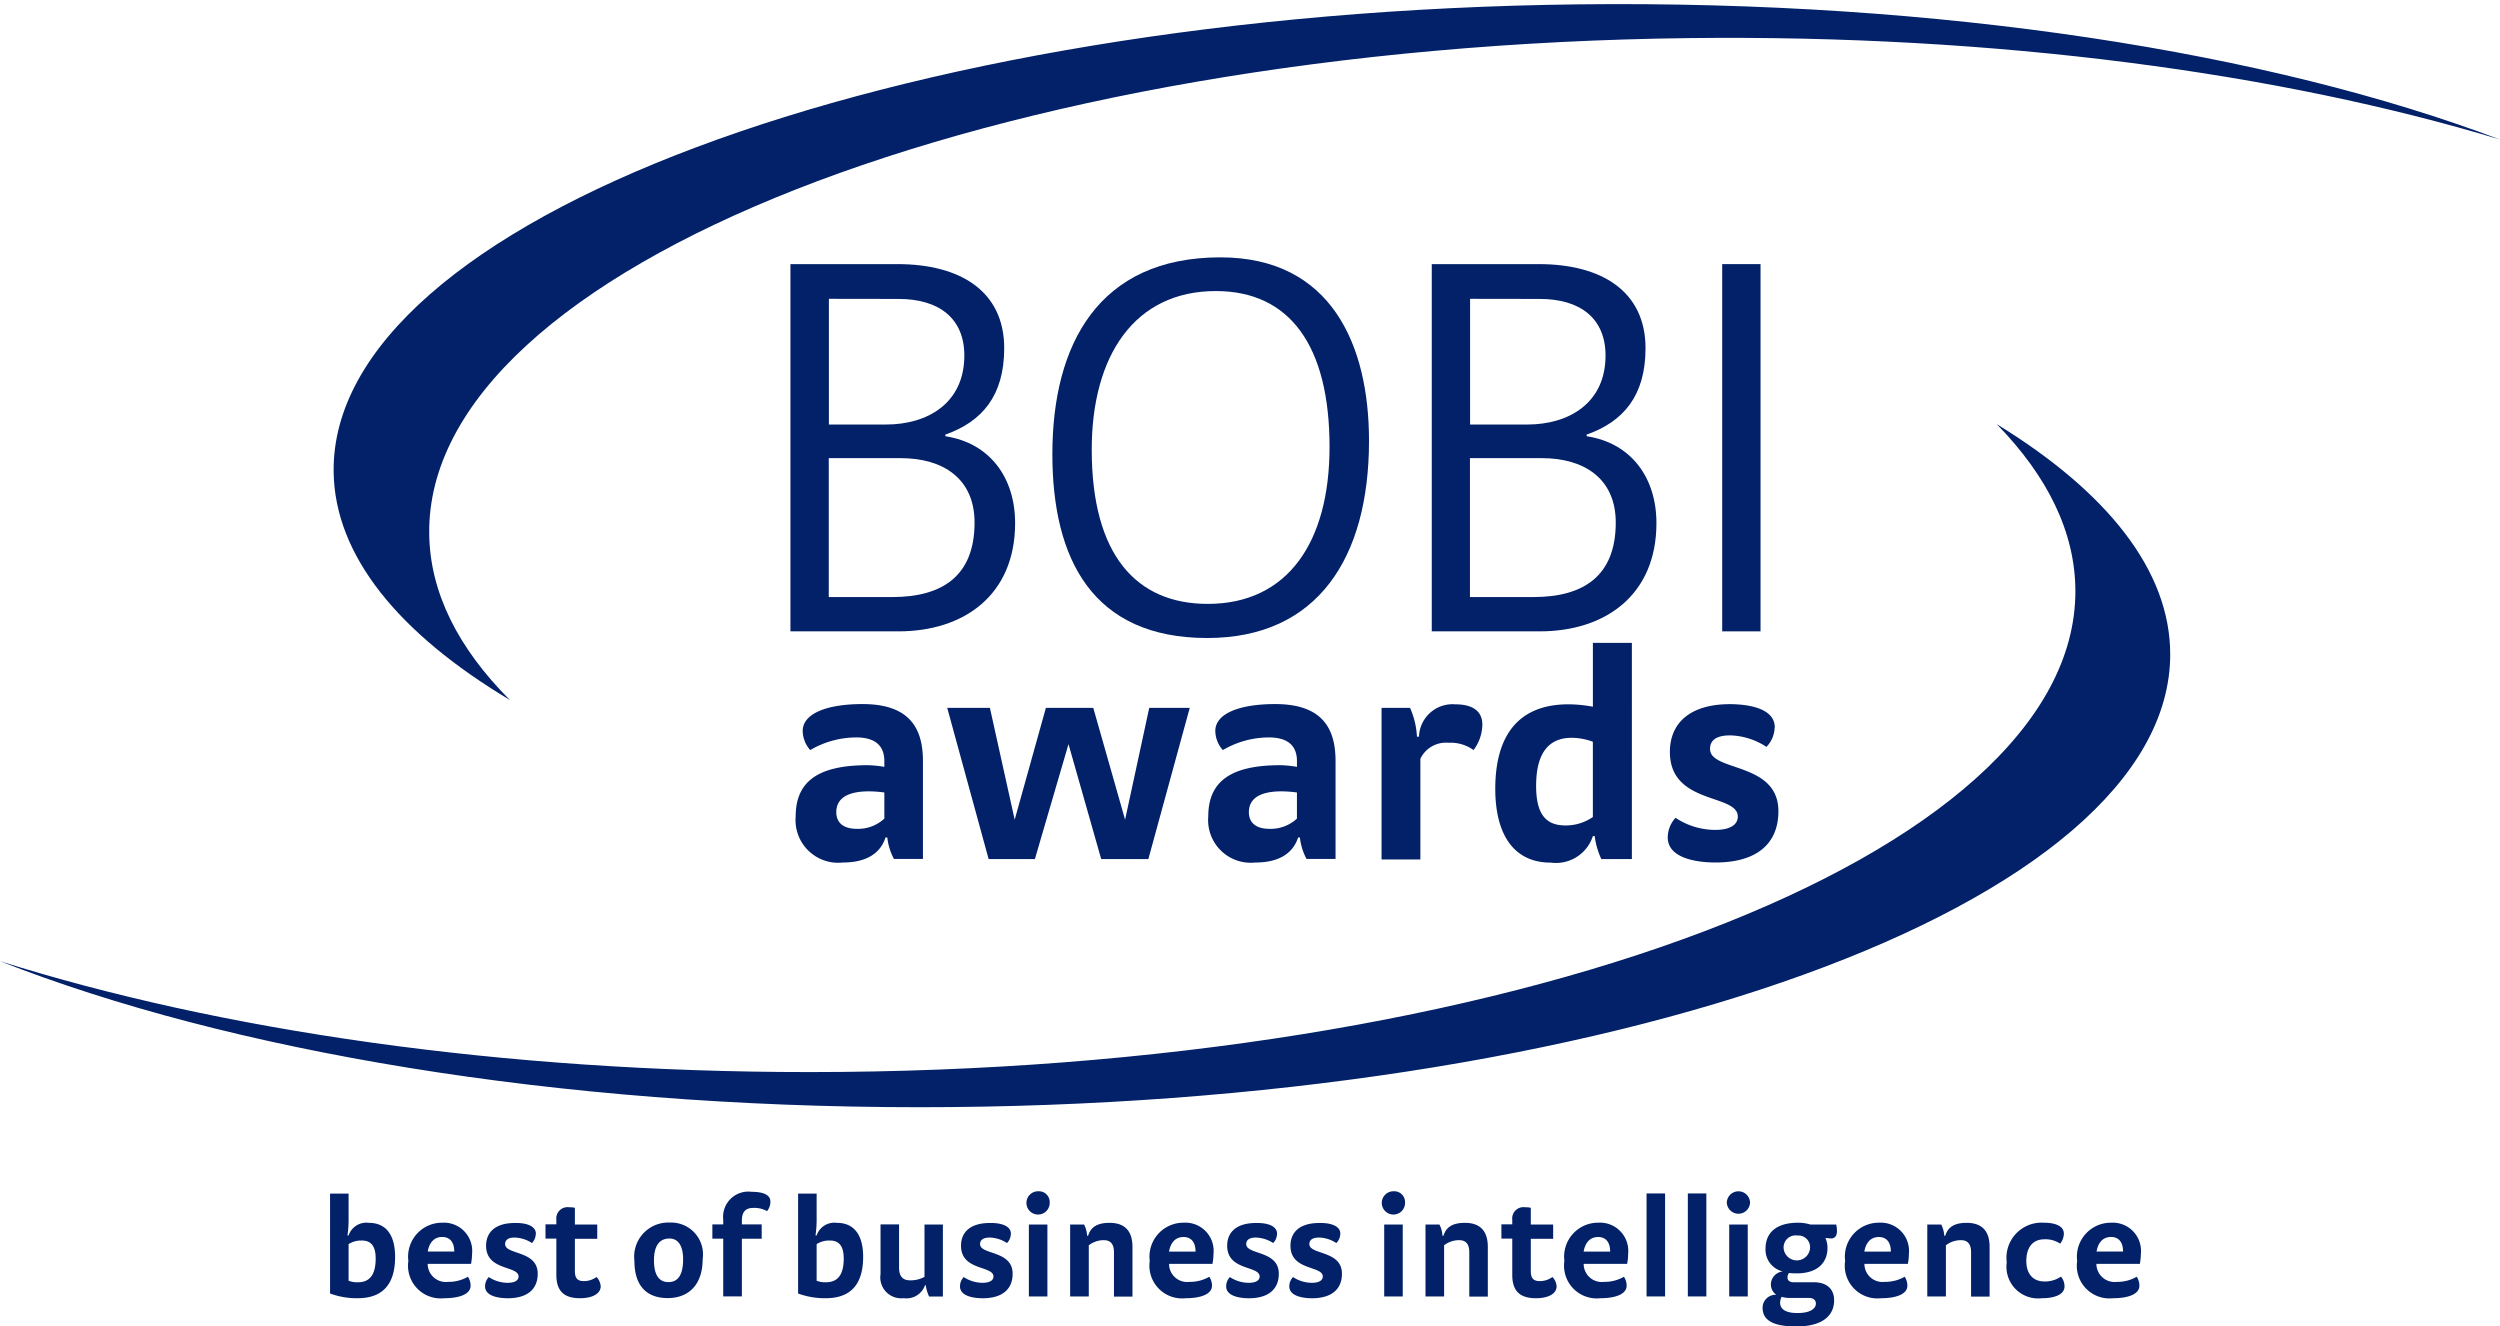
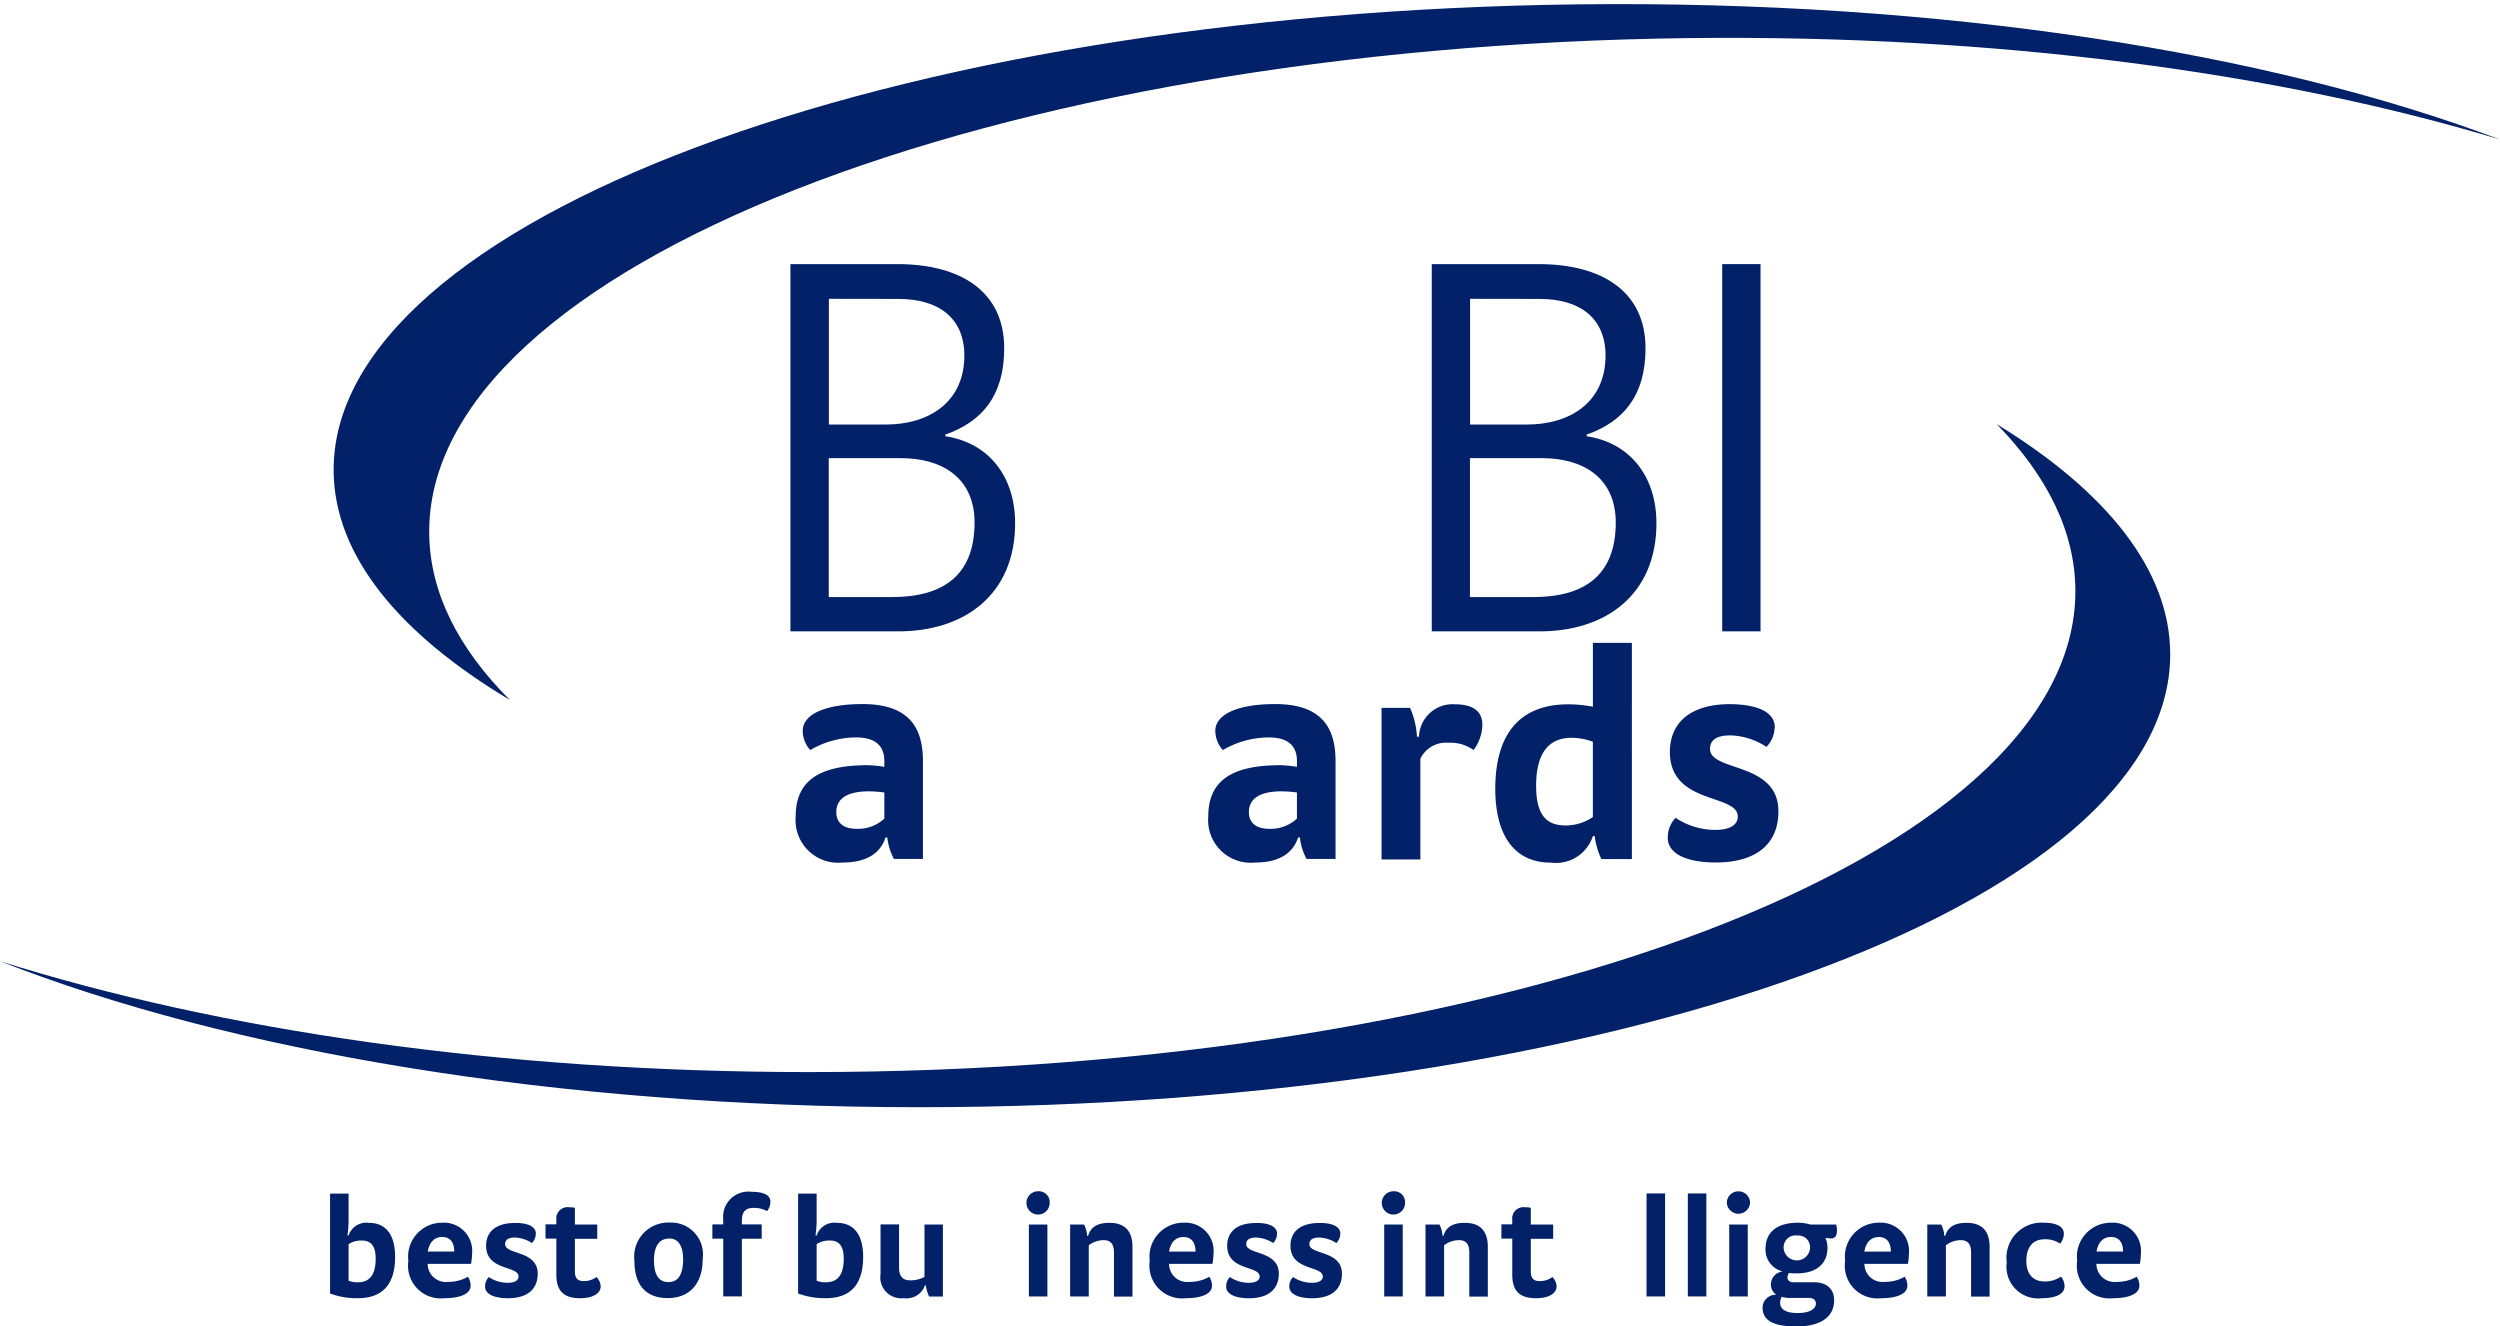
<svg xmlns="http://www.w3.org/2000/svg" viewBox="0 0 165.667 87.884">
  <defs>
    <style>.a{fill:#022169;}.b{clip-path:url(#a);}</style>
    <clipPath id="a">
      <rect class="a" width="165.667" height="87.884" />
    </clipPath>
  </defs>
  <g transform="translate(0)">
    <g class="b">
      <path class="a" d="M68.146,59.258v-.381c0-.864-.44-1.566-1.863-1.566a6.049,6.049,0,0,0-3.048.838,1.948,1.948,0,0,1-.5-1.262c0-1.185,1.66-1.787,3.963-1.787,3.006,0,4.005,1.482,4.005,3.768v6.495H68.782a3.908,3.908,0,0,1-.44-1.423h-.119C67.884,65,66.944,65.6,65.395,65.6a2.826,2.826,0,0,1-3.125-3.048c0-2.32,1.482-3.4,4.767-3.4a7.126,7.126,0,0,1,1.109.11m-3.184,3.006c0,.618.381,1.1,1.363,1.1a2.564,2.564,0,0,0,1.821-.677V60.96a7.76,7.76,0,0,0-1.025-.076c-1.439,0-2.159.483-2.159,1.38" transform="translate(-9.543 -8.444)" />
    </g>
    <g class="b">
-       <path class="a" d="M79.939,65.417H76.873L74.13,55.4h2.828L78.6,62.809,80.667,55.4h3.141l2.108,7.409,1.6-7.409H90.2L87.458,65.417H84.333L82.166,57.8Z" transform="translate(-11.36 -8.49)" />
-     </g>
+       </g>
    <g class="b">
      <path class="a" d="M100.436,59.258v-.381c0-.864-.44-1.566-1.863-1.566a6.049,6.049,0,0,0-3.048.838,1.948,1.948,0,0,1-.5-1.262c0-1.185,1.66-1.787,3.963-1.787,3.006,0,4.005,1.482,4.005,3.768v6.495h-1.922a3.908,3.908,0,0,1-.44-1.423h-.119c-.339,1.058-1.279,1.66-2.828,1.66a2.826,2.826,0,0,1-3.125-3.048c0-2.32,1.482-3.4,4.767-3.4a7.126,7.126,0,0,1,1.109.11m-3.184,3.006c0,.618.381,1.1,1.363,1.1a2.564,2.564,0,0,0,1.821-.677V60.96a7.76,7.76,0,0,0-1.025-.076c-1.439,0-2.159.483-2.159,1.38" transform="translate(-14.491 -8.444)" />
    </g>
    <g class="b">
      <path class="a" d="M110.008,55.357a5.316,5.316,0,0,1,.457,1.905h.135a2.226,2.226,0,0,1,2.4-2.142c1.279,0,1.8.542,1.8,1.346a2.881,2.881,0,0,1-.584,1.685,2.6,2.6,0,0,0-1.66-.483,1.878,1.878,0,0,0-1.863,1.058V65.4H108.12V55.357Z" transform="translate(-16.569 -8.447)" />
    </g>
    <g class="b">
      <path class="a" d="M123.489,50.31h2.583V64.637h-2.024a5.076,5.076,0,0,1-.44-1.524h-.119a2.572,2.572,0,0,1-2.786,1.761c-2.583,0-3.683-2.041-3.683-4.886,0-3.649,1.626-5.605,4.843-5.605a8.708,8.708,0,0,1,1.626.161V50.31Zm-1.4,6.291c-1.541,0-2.362,1.025-2.362,3.184,0,1.846.618,2.625,1.939,2.625a3.162,3.162,0,0,0,1.821-.559V56.864a4.065,4.065,0,0,0-1.4-.262" transform="translate(-17.933 -7.71)" />
    </g>
    <g class="b">
      <path class="a" d="M137.6,56.66a1.91,1.91,0,0,1-.542,1.279,4.6,4.6,0,0,0-2.4-.762c-1.025,0-1.338.4-1.338.9,0,1.524,4.53.838,4.53,4.124,0,2.261-1.566,3.4-4.166,3.4-1.245,0-3.167-.279-3.167-1.66a1.924,1.924,0,0,1,.517-1.3,4.777,4.777,0,0,0,2.625.8c1.025,0,1.5-.364,1.5-.881,0-1.541-4.5-.762-4.5-4.285,0-1.905,1.321-3.167,3.988-3.167,1.363.008,2.964.322,2.964,1.55" transform="translate(-20.001 -8.446)" />
    </g>
    <g class="b">
      <path class="a" d="M25.83,93.41h1.228v1.651a7.124,7.124,0,0,1-.076,1.126h.076a1.236,1.236,0,0,1,1.338-.838c1.219,0,1.744.9,1.744,2.252,0,1.736-.745,2.743-2.489,2.743a5.108,5.108,0,0,1-1.821-.313Zm1.854,5.876c.813,0,1.169-.559,1.169-1.566,0-.864-.33-1.2-.923-1.2a1.564,1.564,0,0,0-.872.237v2.43a1.57,1.57,0,0,0,.627.1" transform="translate(-3.958 -14.315)" />
    </g>
    <g class="b">
      <path class="a" d="M34.593,99.61a2.53,2.53,0,0,0,1.312-.339,1.059,1.059,0,0,1,.178.593c0,.593-.813.83-1.736.83a2.168,2.168,0,0,1-2.388-2.473A2.248,2.248,0,0,1,34.2,95.69a1.873,1.873,0,0,1,1.981,2.058,4.091,4.091,0,0,1-.068.669H33.239a1.206,1.206,0,0,0,1.355,1.194M35,97.6c0-.635-.3-.965-.8-.965-.508,0-.847.339-.957.965Z" transform="translate(-4.898 -14.665)" />
    </g>
    <g class="b">
      <path class="a" d="M41.322,96.43a.913.913,0,0,1-.254.61,2.2,2.2,0,0,0-1.143-.364c-.483,0-.635.195-.635.432,0,.728,2.159.4,2.159,1.964,0,1.075-.745,1.626-1.981,1.626-.593,0-1.507-.135-1.507-.787a.9.9,0,0,1,.246-.618,2.267,2.267,0,0,0,1.253.381c.483,0,.72-.169.72-.415,0-.737-2.151-.364-2.151-2.041,0-.906.627-1.507,1.9-1.507.635-.017,1.4.135,1.4.72" transform="translate(-5.817 -14.667)" />
    </g>
    <g class="b">
      <path class="a" d="M44.638,95.623h1.482v.948H44.638v2.151c0,.483.2.652.593.652a1.4,1.4,0,0,0,.838-.271.953.953,0,0,1,.279.618c0,.457-.5.787-1.372.787-1.058,0-1.566-.474-1.566-1.55v-2.4h-.72v-.948h.72v-.3a.747.747,0,0,1,.847-.83,1.818,1.818,0,0,1,.381.034v1.109Z" transform="translate(-6.542 -14.479)" />
    </g>
    <g class="b">
      <path class="a" d="M54.172,98.1c0,1.727-.957,2.583-2.312,2.583-1.389,0-2.21-.8-2.21-2.464a2.261,2.261,0,0,1,2.337-2.54A2.111,2.111,0,0,1,54.172,98.1m-3.226.085c0,.948.322,1.439.957,1.439.677,0,.974-.542.974-1.516,0-.847-.3-1.372-.906-1.372-.728,0-1.025.576-1.025,1.448" transform="translate(-7.609 -14.663)" />
    </g>
    <g class="b">
      <path class="a" d="M56.47,100.2V96.378h-.72v-.948h.72v-.322a1.673,1.673,0,0,1,1.88-1.837c.6,0,1.245.127,1.245.644a.968.968,0,0,1-.22.635,1.762,1.762,0,0,0-.906-.212c-.593,0-.762.347-.762.847v.246h1.312v.948H57.706V100.2Z" transform="translate(-8.544 -14.294)" />
    </g>
    <g class="b">
      <path class="a" d="M62.46,93.41h1.228v1.651a7.123,7.123,0,0,1-.076,1.126h.076a1.236,1.236,0,0,1,1.338-.838c1.219,0,1.744.9,1.744,2.252,0,1.736-.745,2.743-2.489,2.743a5.108,5.108,0,0,1-1.821-.313V93.41Zm1.854,5.876c.813,0,1.169-.559,1.169-1.566,0-.864-.33-1.2-.923-1.2a1.564,1.564,0,0,0-.872.237v2.43a1.571,1.571,0,0,0,.627.1" transform="translate(-9.572 -14.315)" />
    </g>
    <g class="b">
      <path class="a" d="M71.823,95.828h1.219V100.6h-.914a2.68,2.68,0,0,1-.22-.745h-.051a1.3,1.3,0,0,1-1.414.855,1.387,1.387,0,0,1-1.533-1.592V95.82h1.228v2.87c0,.567.246.838.728.838a1.927,1.927,0,0,0,.957-.229Z" transform="translate(-10.56 -14.684)" />
    </g>
    <g class="b">
-       <path class="a" d="M78.5,96.43a.913.913,0,0,1-.254.61,2.2,2.2,0,0,0-1.143-.364c-.483,0-.644.195-.644.432,0,.728,2.159.4,2.159,1.964,0,1.075-.745,1.626-1.981,1.626-.593,0-1.507-.135-1.507-.787a.9.9,0,0,1,.246-.618,2.267,2.267,0,0,0,1.253.381c.483,0,.72-.169.72-.415,0-.737-2.151-.364-2.151-2.041,0-.906.627-1.507,1.9-1.507.635-.017,1.406.135,1.406.72" transform="translate(-11.514 -14.667)" />
-     </g>
+       </g>
    <g class="b">
      <path class="a" d="M81.871,93.975a.771.771,0,1,1-.762-.745.716.716,0,0,1,.762.745m-.152,6.224H80.491V95.432h1.228Z" transform="translate(-12.311 -14.288)" />
    </g>
    <g class="b">
      <path class="a" d="M84.978,100.577H83.75V95.81h.923a1.818,1.818,0,0,1,.2.745h.068c.178-.584.618-.855,1.423-.855.914,0,1.516.449,1.516,1.592v3.294H86.654V97.648c0-.525-.212-.8-.669-.8a1.623,1.623,0,0,0-1,.339v3.387Z" transform="translate(-12.835 -14.666)" />
    </g>
    <g class="b">
      <path class="a" d="M92.613,99.61a2.53,2.53,0,0,0,1.312-.339,1.059,1.059,0,0,1,.178.593c0,.593-.813.83-1.736.83a2.168,2.168,0,0,1-2.388-2.473,2.248,2.248,0,0,1,2.244-2.532,1.873,1.873,0,0,1,1.981,2.058,4.092,4.092,0,0,1-.068.669H91.259a1.2,1.2,0,0,0,1.355,1.194m.4-2.007c0-.635-.3-.965-.8-.965-.508,0-.847.339-.957.965Z" transform="translate(-13.789 -14.665)" />
    </g>
    <g class="b">
      <path class="a" d="M99.33,96.43a.913.913,0,0,1-.254.61,2.2,2.2,0,0,0-1.143-.364c-.483,0-.644.195-.644.432,0,.728,2.159.4,2.159,1.964,0,1.075-.745,1.626-1.981,1.626-.593,0-1.507-.135-1.507-.787a.9.9,0,0,1,.246-.618,2.267,2.267,0,0,0,1.253.381c.483,0,.72-.169.72-.415,0-.737-2.151-.364-2.151-2.041,0-.906.627-1.507,1.9-1.507.644-.017,1.406.135,1.406.72" transform="translate(-14.706 -14.667)" />
    </g>
    <g class="b">
      <path class="a" d="M104.279,96.43a.884.884,0,0,1-.262.61,2.177,2.177,0,0,0-1.143-.364c-.483,0-.644.195-.644.432,0,.728,2.159.4,2.159,1.964,0,1.075-.745,1.626-1.981,1.626-.593,0-1.507-.135-1.507-.787a.9.9,0,0,1,.246-.618,2.267,2.267,0,0,0,1.253.381c.483,0,.72-.169.72-.415,0-.737-2.142-.364-2.142-2.041,0-.906.627-1.507,1.9-1.507.644-.017,1.406.135,1.406.72" transform="translate(-15.463 -14.667)" />
    </g>
    <g class="b">
      <path class="a" d="M109.681,93.975a.771.771,0,1,1-.762-.745.716.716,0,0,1,.762.745m-.152,6.224H108.3V95.432h1.228Z" transform="translate(-16.573 -14.288)" />
    </g>
    <g class="b">
      <path class="a" d="M112.788,100.577H111.56V95.81h.923a1.817,1.817,0,0,1,.2.745h.068c.178-.584.618-.855,1.423-.855.914,0,1.516.449,1.516,1.592v3.294h-1.228V97.648c0-.525-.212-.8-.669-.8a1.623,1.623,0,0,0-1,.339v3.387Z" transform="translate(-17.097 -14.666)" />
    </g>
    <g class="b">
      <path class="a" d="M119.448,95.623h1.482v.948h-1.482v2.151c0,.483.2.652.593.652a1.4,1.4,0,0,0,.838-.271.953.953,0,0,1,.279.618c0,.457-.491.787-1.372.787-1.058,0-1.566-.474-1.566-1.55v-2.4h-.72v-.948h.72v-.3a.747.747,0,0,1,.847-.83,1.818,1.818,0,0,1,.381.034v1.109Z" transform="translate(-18.007 -14.479)" />
    </g>
    <g class="b">
-       <path class="a" d="M125.063,99.61a2.53,2.53,0,0,0,1.312-.339,1.059,1.059,0,0,1,.178.593c0,.593-.813.83-1.736.83a2.168,2.168,0,0,1-2.388-2.473,2.248,2.248,0,0,1,2.244-2.532,1.873,1.873,0,0,1,1.981,2.058,3.326,3.326,0,0,1-.068.669h-2.879a1.2,1.2,0,0,0,1.355,1.194m.4-2.007c0-.635-.3-.965-.8-.965-.508,0-.847.339-.957.965Z" transform="translate(-18.762 -14.665)" />
-     </g>
+       </g>
    <g class="b">
      <rect class="a" width="1.228" height="6.825" transform="translate(109.112 79.086)" />
    </g>
    <g class="b">
      <rect class="a" width="1.228" height="6.825" transform="translate(111.847 79.086)" />
    </g>
    <g class="b">
      <path class="a" d="M136.681,93.975a.771.771,0,0,1-1.541,0,.771.771,0,0,1,1.541,0m-.152,6.224H135.3V95.432h1.228Z" transform="translate(-20.71 -14.288)" />
    </g>
    <g class="b">
      <path class="a" d="M138.49,99.8a.878.878,0,0,1,.787-.881,1.481,1.481,0,0,1-1.143-1.5c0-1.211.906-1.727,2.134-1.727a2.742,2.742,0,0,1,.838.119h1.71a1.506,1.506,0,0,1,.051.432c0,.237-.076.542-.491.483l-.271-.025a1.6,1.6,0,0,1,.135.669c0,.931-.618,1.677-2.041,1.677a4.856,4.856,0,0,1-.508-.025.465.465,0,0,0-.1.313c0,.178.152.3.381.3h1.363c.847,0,1.346.44,1.346,1.194,0,1.033-.787,1.736-2.506,1.736-1.439,0-2.235-.356-2.235-1.236a.864.864,0,0,1,.915-.864.809.809,0,0,1-.364-.66m.61,1.177c0,.457.39.694,1.16.694.8,0,1.211-.271,1.211-.627,0-.22-.161-.373-.449-.373h-1.2a1.929,1.929,0,0,1-.618-.076.779.779,0,0,0-.1.381m.229-3.607a.878.878,0,0,0,1.753-.034.776.776,0,0,0-.847-.8.791.791,0,0,0-.906.838" transform="translate(-21.139 -14.665)" />
    </g>
    <g class="b">
      <path class="a" d="M147.025,99.61a2.591,2.591,0,0,0,1.321-.339,1.059,1.059,0,0,1,.178.593c0,.593-.813.83-1.736.83a2.165,2.165,0,0,1-2.388-2.473,2.248,2.248,0,0,1,2.244-2.532,1.873,1.873,0,0,1,1.981,2.058,3.324,3.324,0,0,1-.068.669h-2.879a1.2,1.2,0,0,0,1.346,1.194m.406-2.007c0-.635-.3-.965-.8-.965-.508,0-.847.339-.957.965Z" transform="translate(-22.129 -14.665)" />
    </g>
    <g class="b">
      <path class="a" d="M152.058,100.577H150.83V95.81h.923a1.818,1.818,0,0,1,.2.745h.068c.178-.584.618-.855,1.423-.855.914,0,1.516.449,1.516,1.592v3.294h-1.228V97.648c0-.525-.212-.8-.669-.8a1.623,1.623,0,0,0-1,.339v3.387Z" transform="translate(-23.115 -14.666)" />
    </g>
    <g class="b">
      <path class="a" d="M159.531,96.791c-.745,0-1.185.517-1.185,1.439,0,.813.406,1.355,1.219,1.355a1.885,1.885,0,0,0,1.075-.322.983.983,0,0,1,.237.652c0,.517-.618.779-1.5.779a2.1,2.1,0,0,1-2.329-2.379,2.327,2.327,0,0,1,2.456-2.625c.542,0,1.329.119,1.329.728a1.084,1.084,0,0,1-.246.66,1.739,1.739,0,0,0-1.058-.288" transform="translate(-24.068 -14.665)" />
    </g>
    <g class="b">
      <path class="a" d="M165.193,99.61a2.53,2.53,0,0,0,1.312-.339,1.058,1.058,0,0,1,.178.593c0,.593-.813.83-1.736.83a2.165,2.165,0,0,1-2.388-2.473A2.248,2.248,0,0,1,164.8,95.69a1.873,1.873,0,0,1,1.981,2.058,4.091,4.091,0,0,1-.068.669h-2.879a1.206,1.206,0,0,0,1.355,1.194M165.6,97.6c0-.635-.3-.965-.8-.965-.508,0-.847.339-.957.965Z" transform="translate(-24.912 -14.665)" />
    </g>
    <g class="b">
      <path class="a" d="M0,68.779c14.539,4.589,33.226,7.35,53.616,7.35,46.343,0,83.913-14.268,83.913-31.863,0-3.9-1.846-7.629-5.216-11.075,7.3,4.471,11.5,9.687,11.5,15.258,0,16.571-37.1,30.009-82.871,30.009-24.107,0-45.8-3.726-60.941-9.678" transform="translate(0 -5.086)" />
    </g>
    <g class="b">
      <path class="a" d="M26.11,31.311C25.915,14.74,62.859.871,108.617.337c24.1-.279,45.835,3.192,61.051,8.959-14.589-4.42-33.311-6.96-53.692-6.723C69.633,3.114,32.24,17.814,32.444,35.418c.042,3.9,1.931,7.6,5.343,11.016-7.35-4.395-11.609-9.56-11.677-15.123" transform="translate(-4.001 -0.049)" />
    </g>
    <g class="b">
      <path class="a" d="M68.947,20.67c4.208,0,7.079,1.821,7.079,5.572,0,3.158-1.473,4.869-3.9,5.724v.11c2.955.449,4.623,2.752,4.623,5.758,0,4.75-3.37,7.172-7.731,7.172H61.86V20.67Zm-4.539,2.3V31.3h3.785c2.8,0,5.191-1.448,5.191-4.572,0-2.456-1.668-3.751-4.361-3.751Zm0,19.763h4.2c3.336,0,5.453-1.414,5.453-4.937,0-2.938-2.117-4.268-4.886-4.268H64.4v9.2Z" transform="translate(-9.48 -3.168)" />
    </g>
    <g class="b">
-       <path class="a" d="M103.342,32.291c0,7.765-3.412,13.074-10.72,13.074-7.578,0-10.263-5.2-10.263-12.185,0-7.282,3.065-13.04,11.135-13.04,7.341,0,9.848,5.8,9.848,12.151m-18.374.593c0,6.986,2.955,10.22,7.688,10.22,5.3,0,8.07-4.09,8.07-10.4,0-6.689-2.616-10.33-7.536-10.33-5.377,0-8.222,4.268-8.222,10.508" transform="translate(-12.622 -3.086)" />
-     </g>
+       </g>
    <g class="b">
      <path class="a" d="M119.137,20.67c4.2,0,7.079,1.821,7.079,5.572,0,3.158-1.473,4.869-3.9,5.724v.11c2.955.449,4.623,2.752,4.623,5.758,0,4.75-3.37,7.172-7.731,7.172H112.05V20.67Zm-4.547,2.3V31.3h3.785c2.8,0,5.191-1.448,5.191-4.572,0-2.456-1.668-3.751-4.361-3.751Zm0,19.763h4.2c3.336,0,5.453-1.414,5.453-4.937,0-2.938-2.125-4.268-4.886-4.268h-4.776v9.2Z" transform="translate(-17.172 -3.168)" />
    </g>
    <g class="b">
      <rect class="a" width="2.54" height="24.336" transform="translate(114.125 17.502)" />
    </g>
  </g>
</svg>